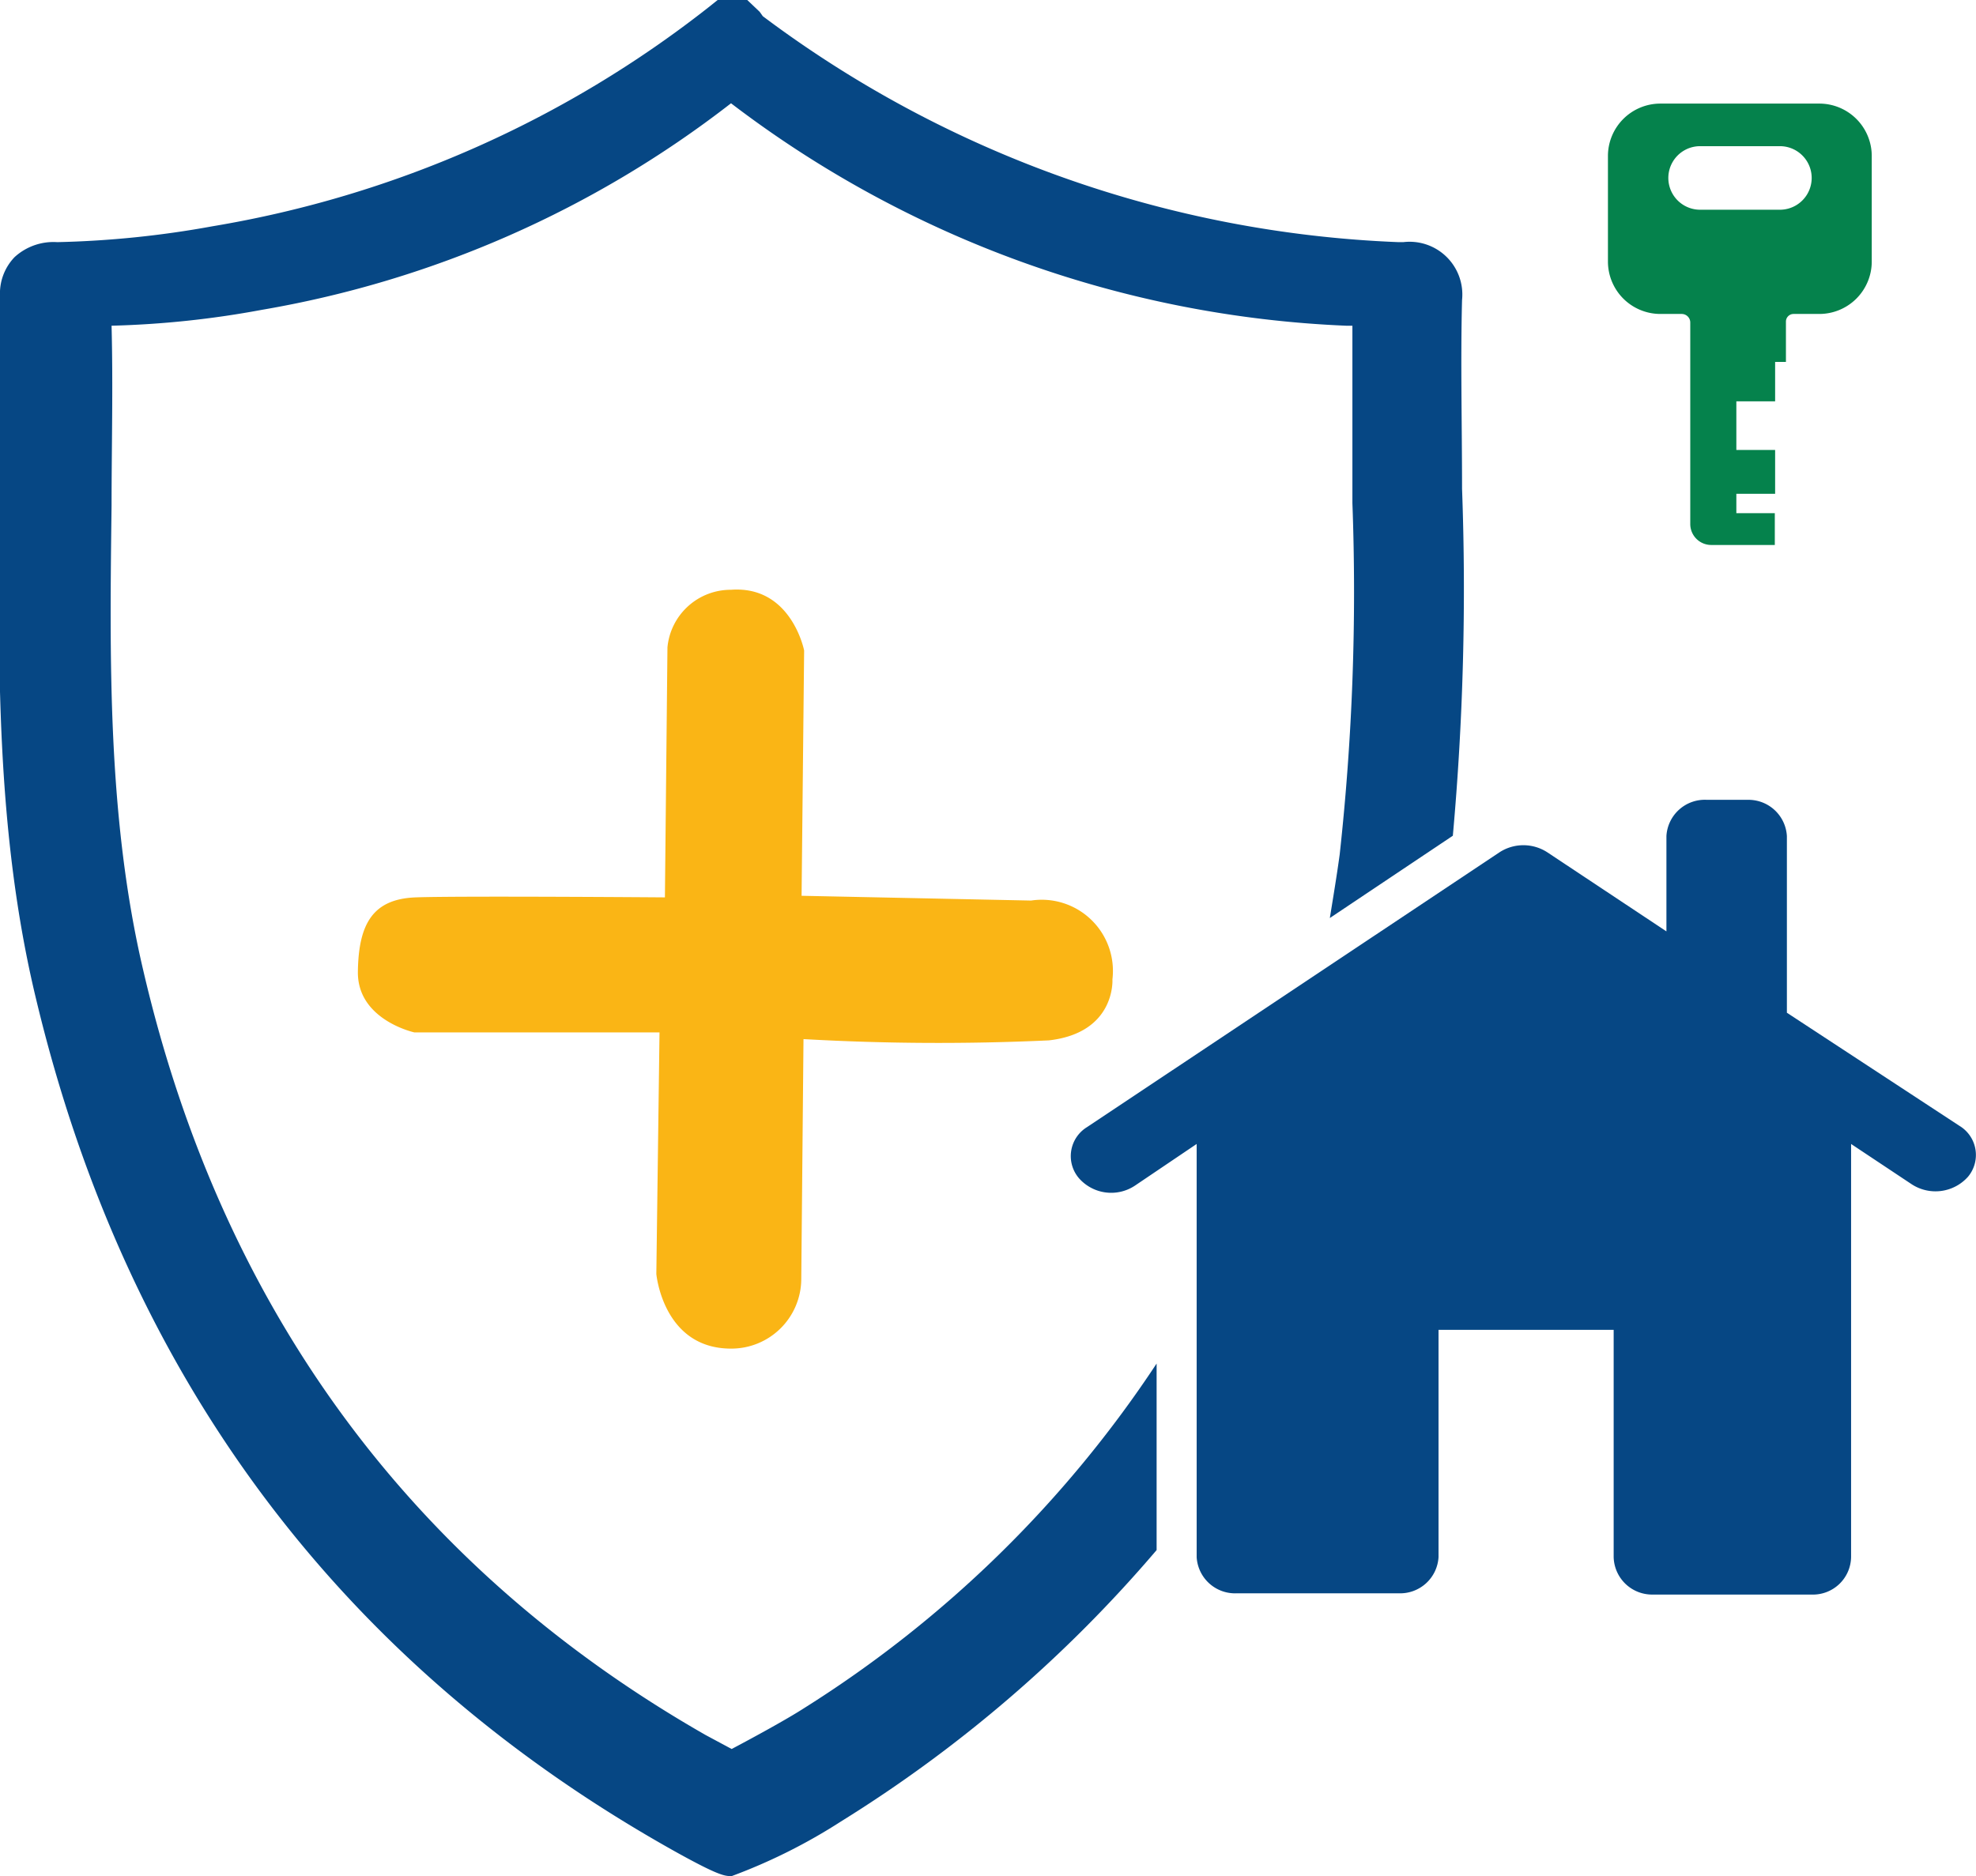
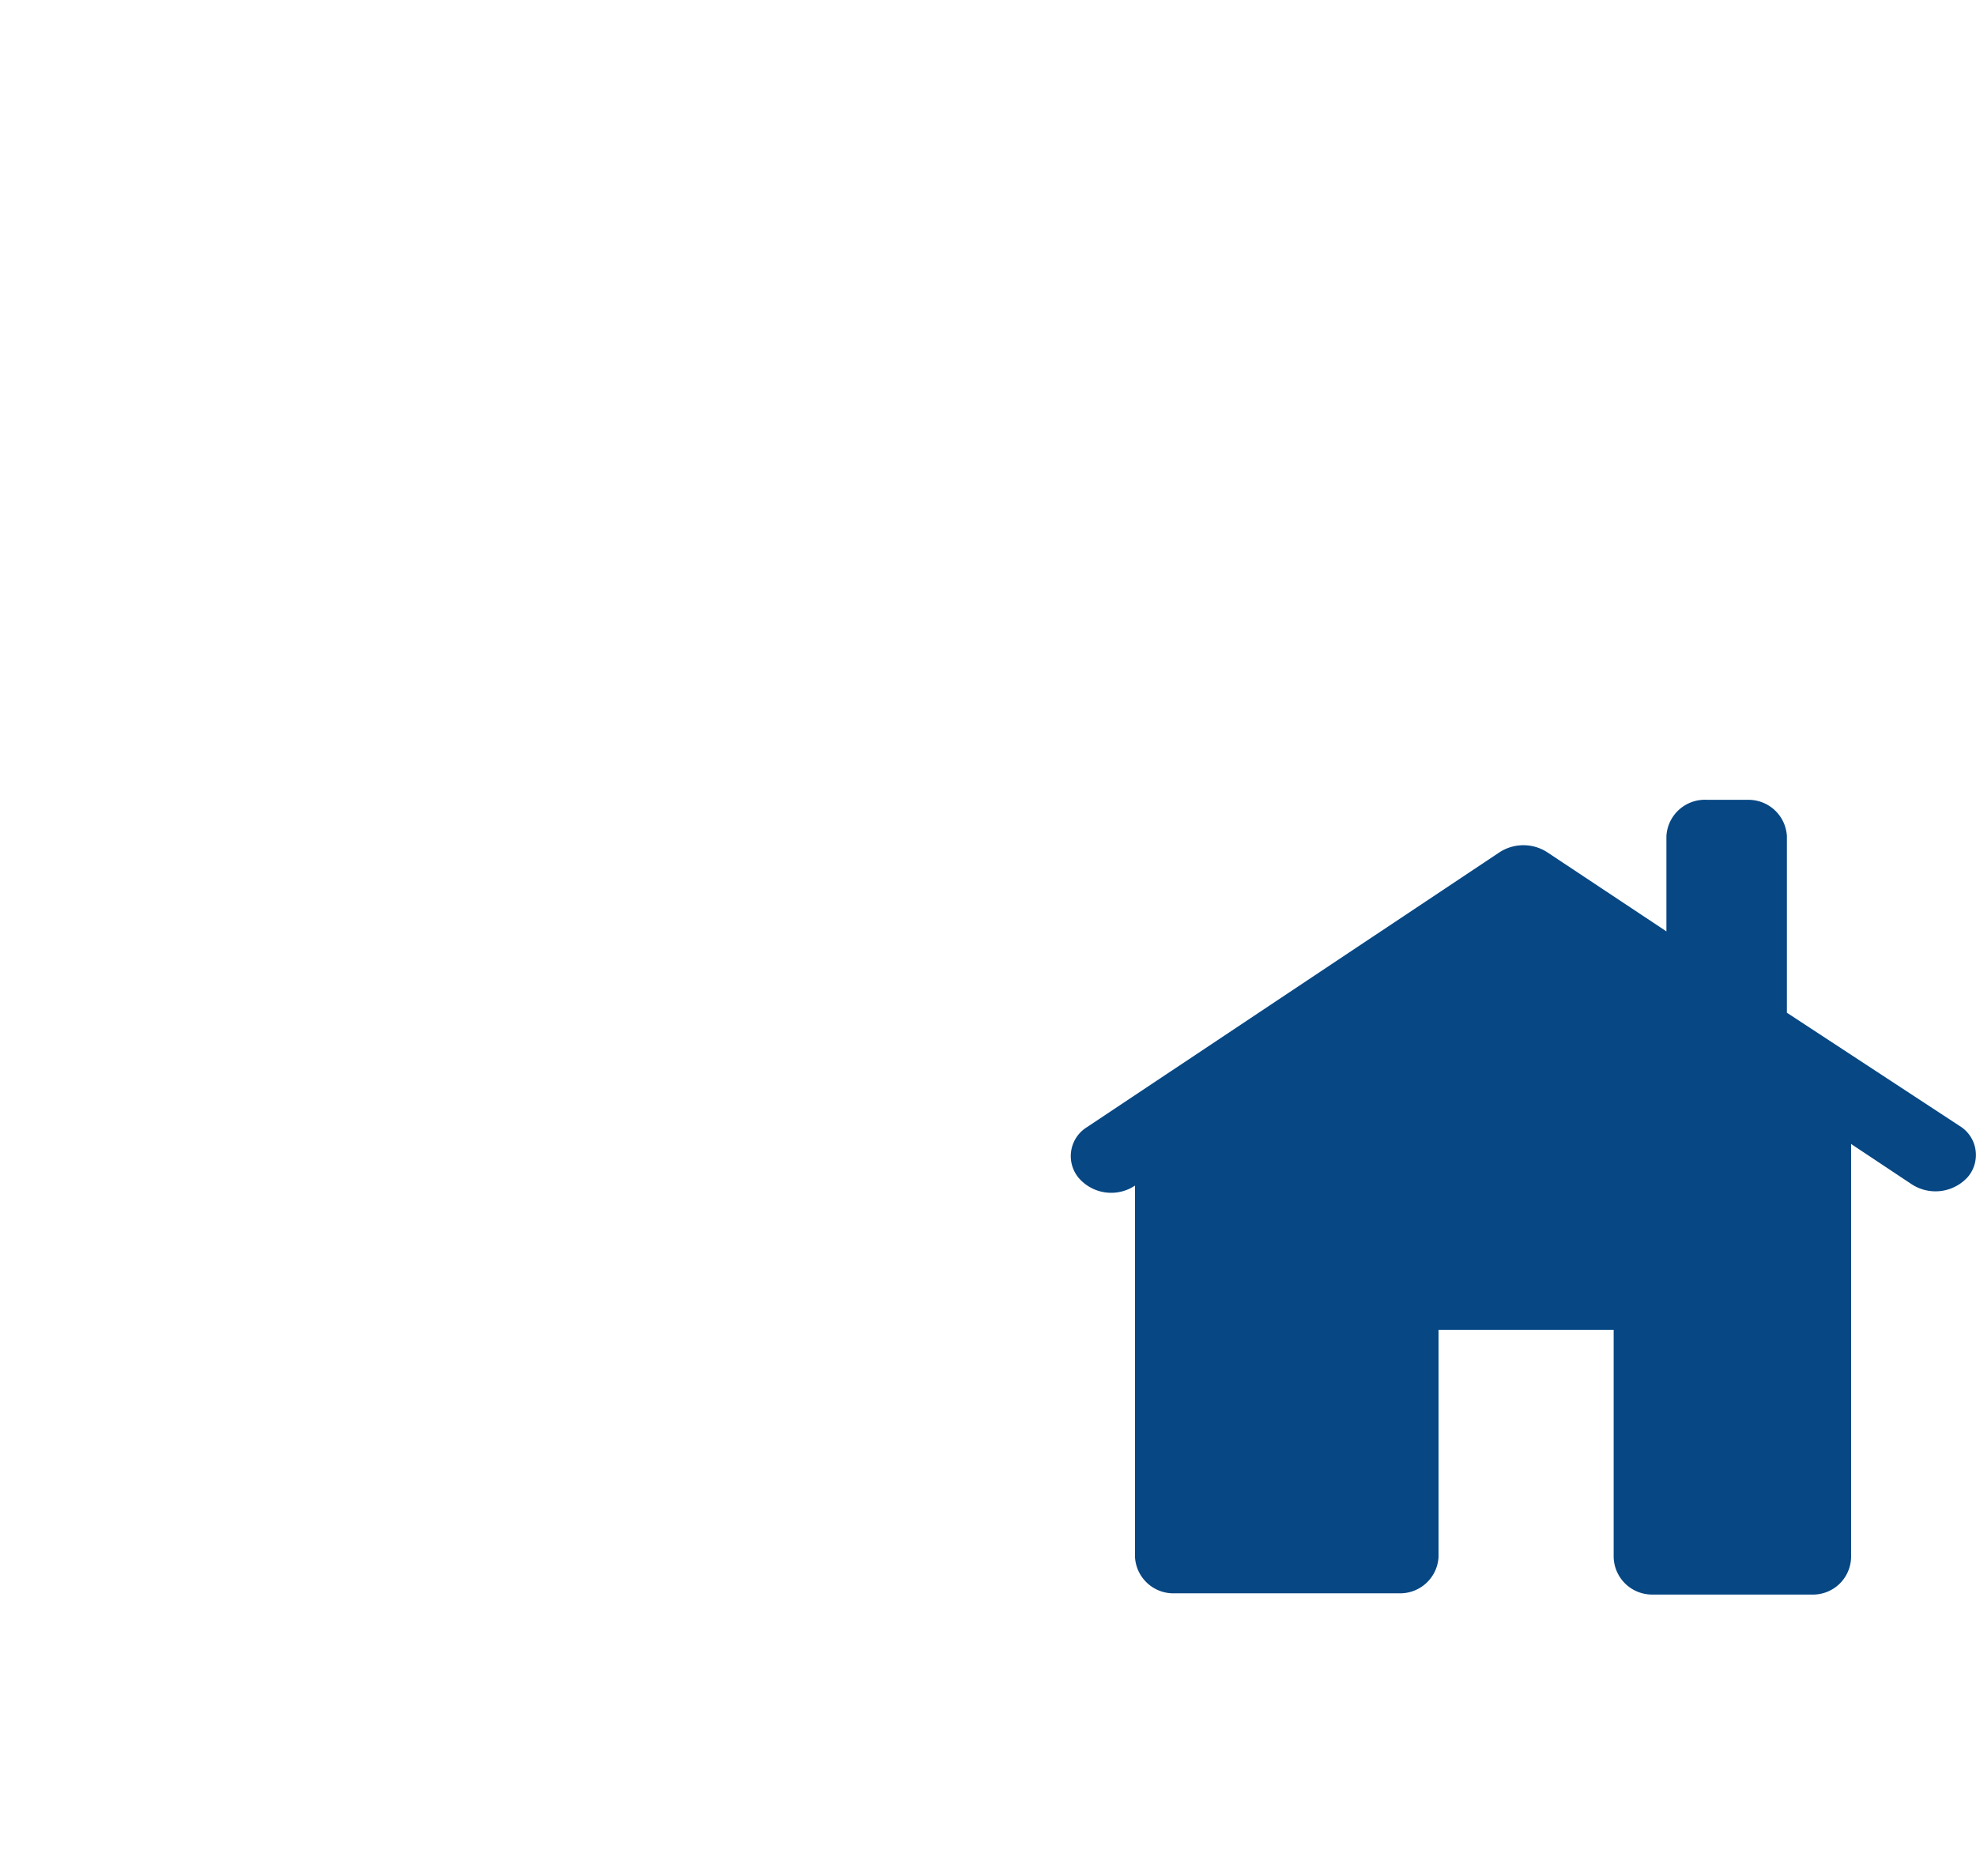
<svg xmlns="http://www.w3.org/2000/svg" viewBox="0 0 62.17 59.04">
  <defs>
    <style>.cls-1{fill:#fab515;}.cls-2{fill:#064784;}.cls-3{fill:#05824c;}</style>
  </defs>
  <g id="Camada_2" data-name="Camada 2">
    <g id="Camada_6" data-name="Camada 6">
-       <path class="cls-1" d="M25.28,32.7l-.07,7.56A2.2,2.2,0,0,1,23,42.44c-2.14,0-2.35-2.35-2.35-2.35l.1-7.6-7.71,0s-1.8-.39-1.78-1.91.48-2.29,1.82-2.34,7.84,0,7.84,0L21,20.37a2,2,0,0,1,2-1.81c1.9-.14,2.3,1.91,2.3,1.91l-.08,7.72,7.22.15A2.24,2.24,0,0,1,35,30.82s.11,1.68-2,1.92A75,75,0,0,1,25.28,32.7Z" />
-       <path class="cls-2" d="M36.39,42.91a36.65,36.65,0,0,1-11.1,10.85c-.59.38-1.74,1-2.27,1.28l-.82-.44C13,49.34,7,41.25,4.51,30.55c-1.13-4.8-1.06-9.8-1-14.64,0-1.84.05-3.73,0-5.66a29.89,29.89,0,0,0,4.73-.5A33.17,33.17,0,0,0,23,3.25a34.23,34.23,0,0,0,19.35,7h.2c0,1.87,0,3.75,0,5.58a75.81,75.81,0,0,1-.4,11.06c-.09.66-.2,1.32-.31,2l3.87-2.59A86.6,86.6,0,0,0,46,15.38c0-2-.05-4,0-5.94a1.66,1.66,0,0,0-1.85-1.82H44a35.64,35.64,0,0,1-20-7.11L23.9.37,23.51,0h-.93l-.25.2A34.39,34.39,0,0,1,6.69,7.12a30.84,30.84,0,0,1-4.89.5,1.81,1.81,0,0,0-1.34.47A1.65,1.65,0,0,0,0,9.31c0,2,0,4.13,0,6.15-.07,5.27-.14,10.71,1.14,16C4,43.4,10.77,52.41,21.23,58.26c1.4.78,1.58.78,1.79.78a17.66,17.66,0,0,0,3.44-1.72,42.39,42.39,0,0,0,9.93-8.54ZM44.18,9.47s0,.07,0,.11l0-.11ZM1.9,9.47Z" />
-       <path class="cls-2" d="M56.22,31.87V26.31A1.21,1.21,0,0,0,55,25.17h-1.3a1.21,1.21,0,0,0-1.27,1.14v3l-3.75-2.49a1.38,1.38,0,0,0-1.5,0L34.2,35.47a1.07,1.07,0,0,0-.26,1.6h0a1.35,1.35,0,0,0,1.77.24L37.65,36V49a1.21,1.21,0,0,0,1.27,1.14H44A1.21,1.21,0,0,0,45.26,49V41.85h5.51V49A1.21,1.21,0,0,0,52,50.18H57A1.2,1.2,0,0,0,58.24,49V36l1.91,1.27a1.37,1.37,0,0,0,1.77-.24h0a1.07,1.07,0,0,0-.27-1.6Z" />
-       <path class="cls-3" d="M57.24,3.26h-5a1.65,1.65,0,0,0-1.65,1.65V8.23a1.65,1.65,0,0,0,1.65,1.65h.67a.27.27,0,0,1,.27.28v6.33a.66.66,0,0,0,.66.66h2v-1H54.63v-.61h1.22V14.16H54.63V12.63h1.22V11.39h.34V10.12a.24.24,0,0,1,.24-.24h.81a1.65,1.65,0,0,0,1.65-1.65V4.91A1.65,1.65,0,0,0,57.24,3.26ZM56,6.6H53.49a1,1,0,0,1,0-2H56a1,1,0,1,1,0,2Z" />
+       <path class="cls-2" d="M56.22,31.87V26.31A1.21,1.21,0,0,0,55,25.17h-1.3a1.21,1.21,0,0,0-1.27,1.14v3l-3.75-2.49a1.38,1.38,0,0,0-1.5,0L34.2,35.47a1.07,1.07,0,0,0-.26,1.6h0a1.35,1.35,0,0,0,1.77.24V49a1.21,1.21,0,0,0,1.27,1.14H44A1.21,1.21,0,0,0,45.26,49V41.85h5.51V49A1.21,1.21,0,0,0,52,50.18H57A1.2,1.2,0,0,0,58.24,49V36l1.91,1.27a1.37,1.37,0,0,0,1.77-.24h0a1.07,1.07,0,0,0-.27-1.6Z" />
    </g>
  </g>
</svg>